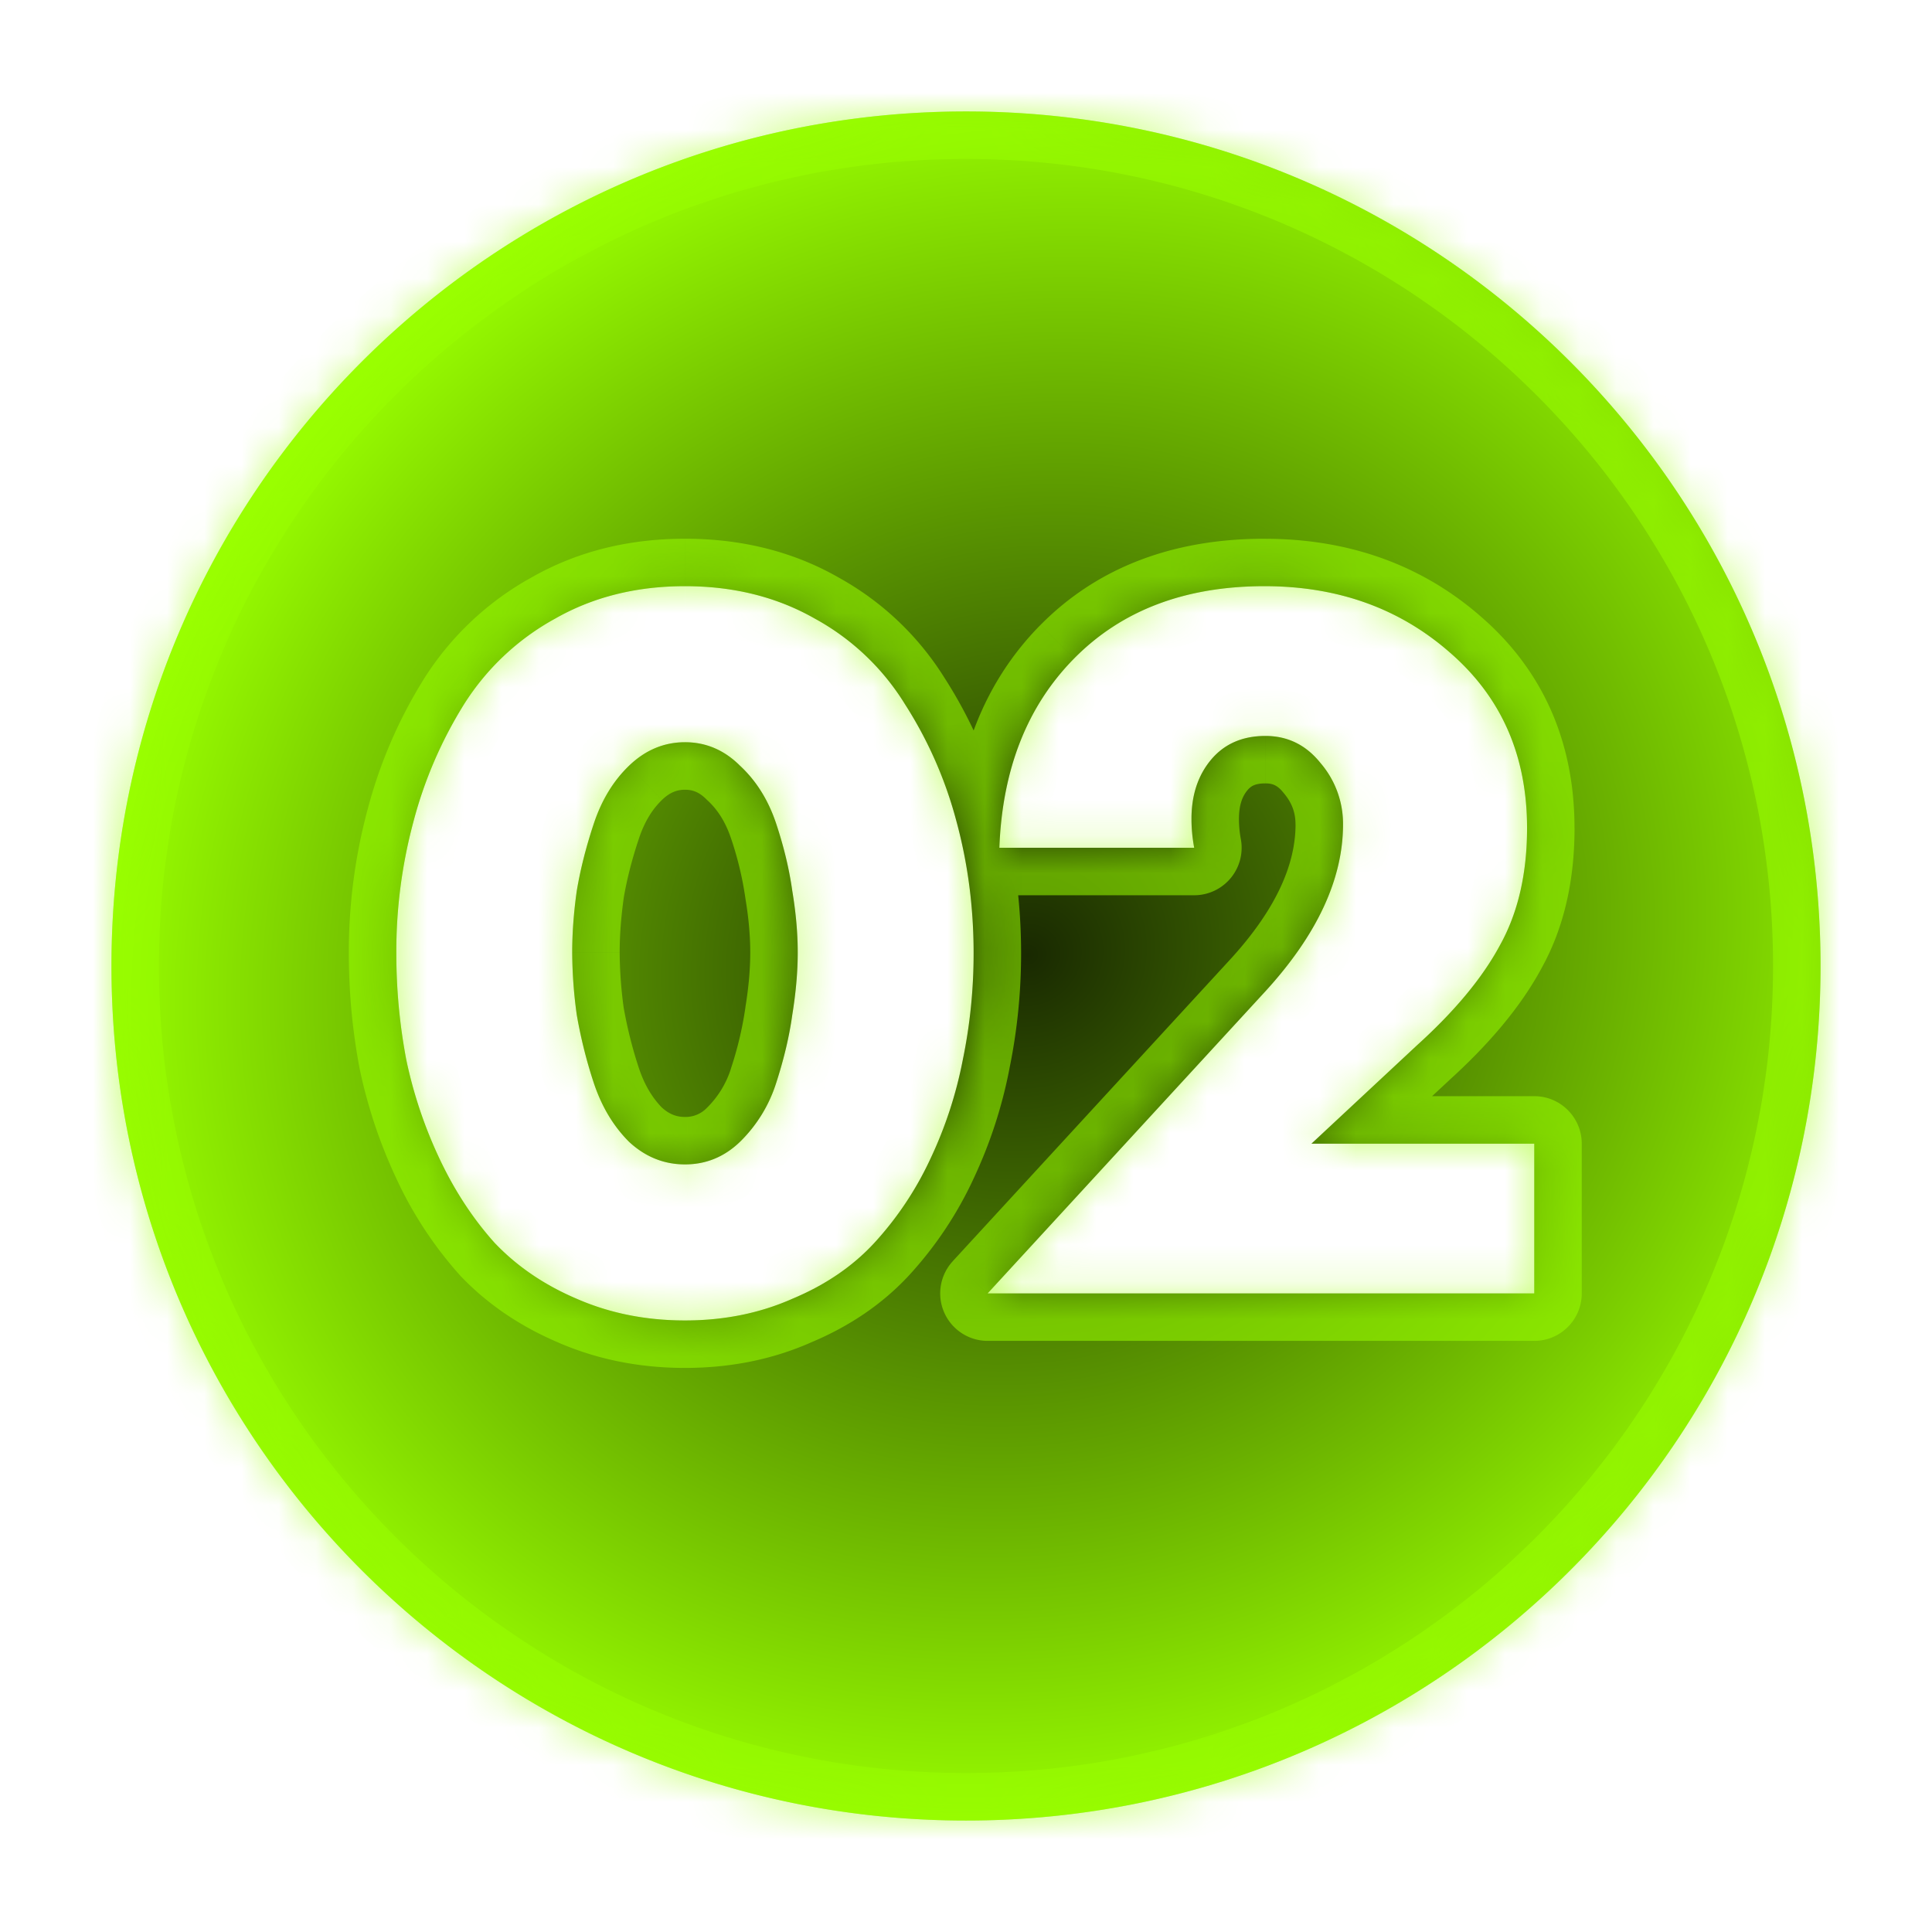
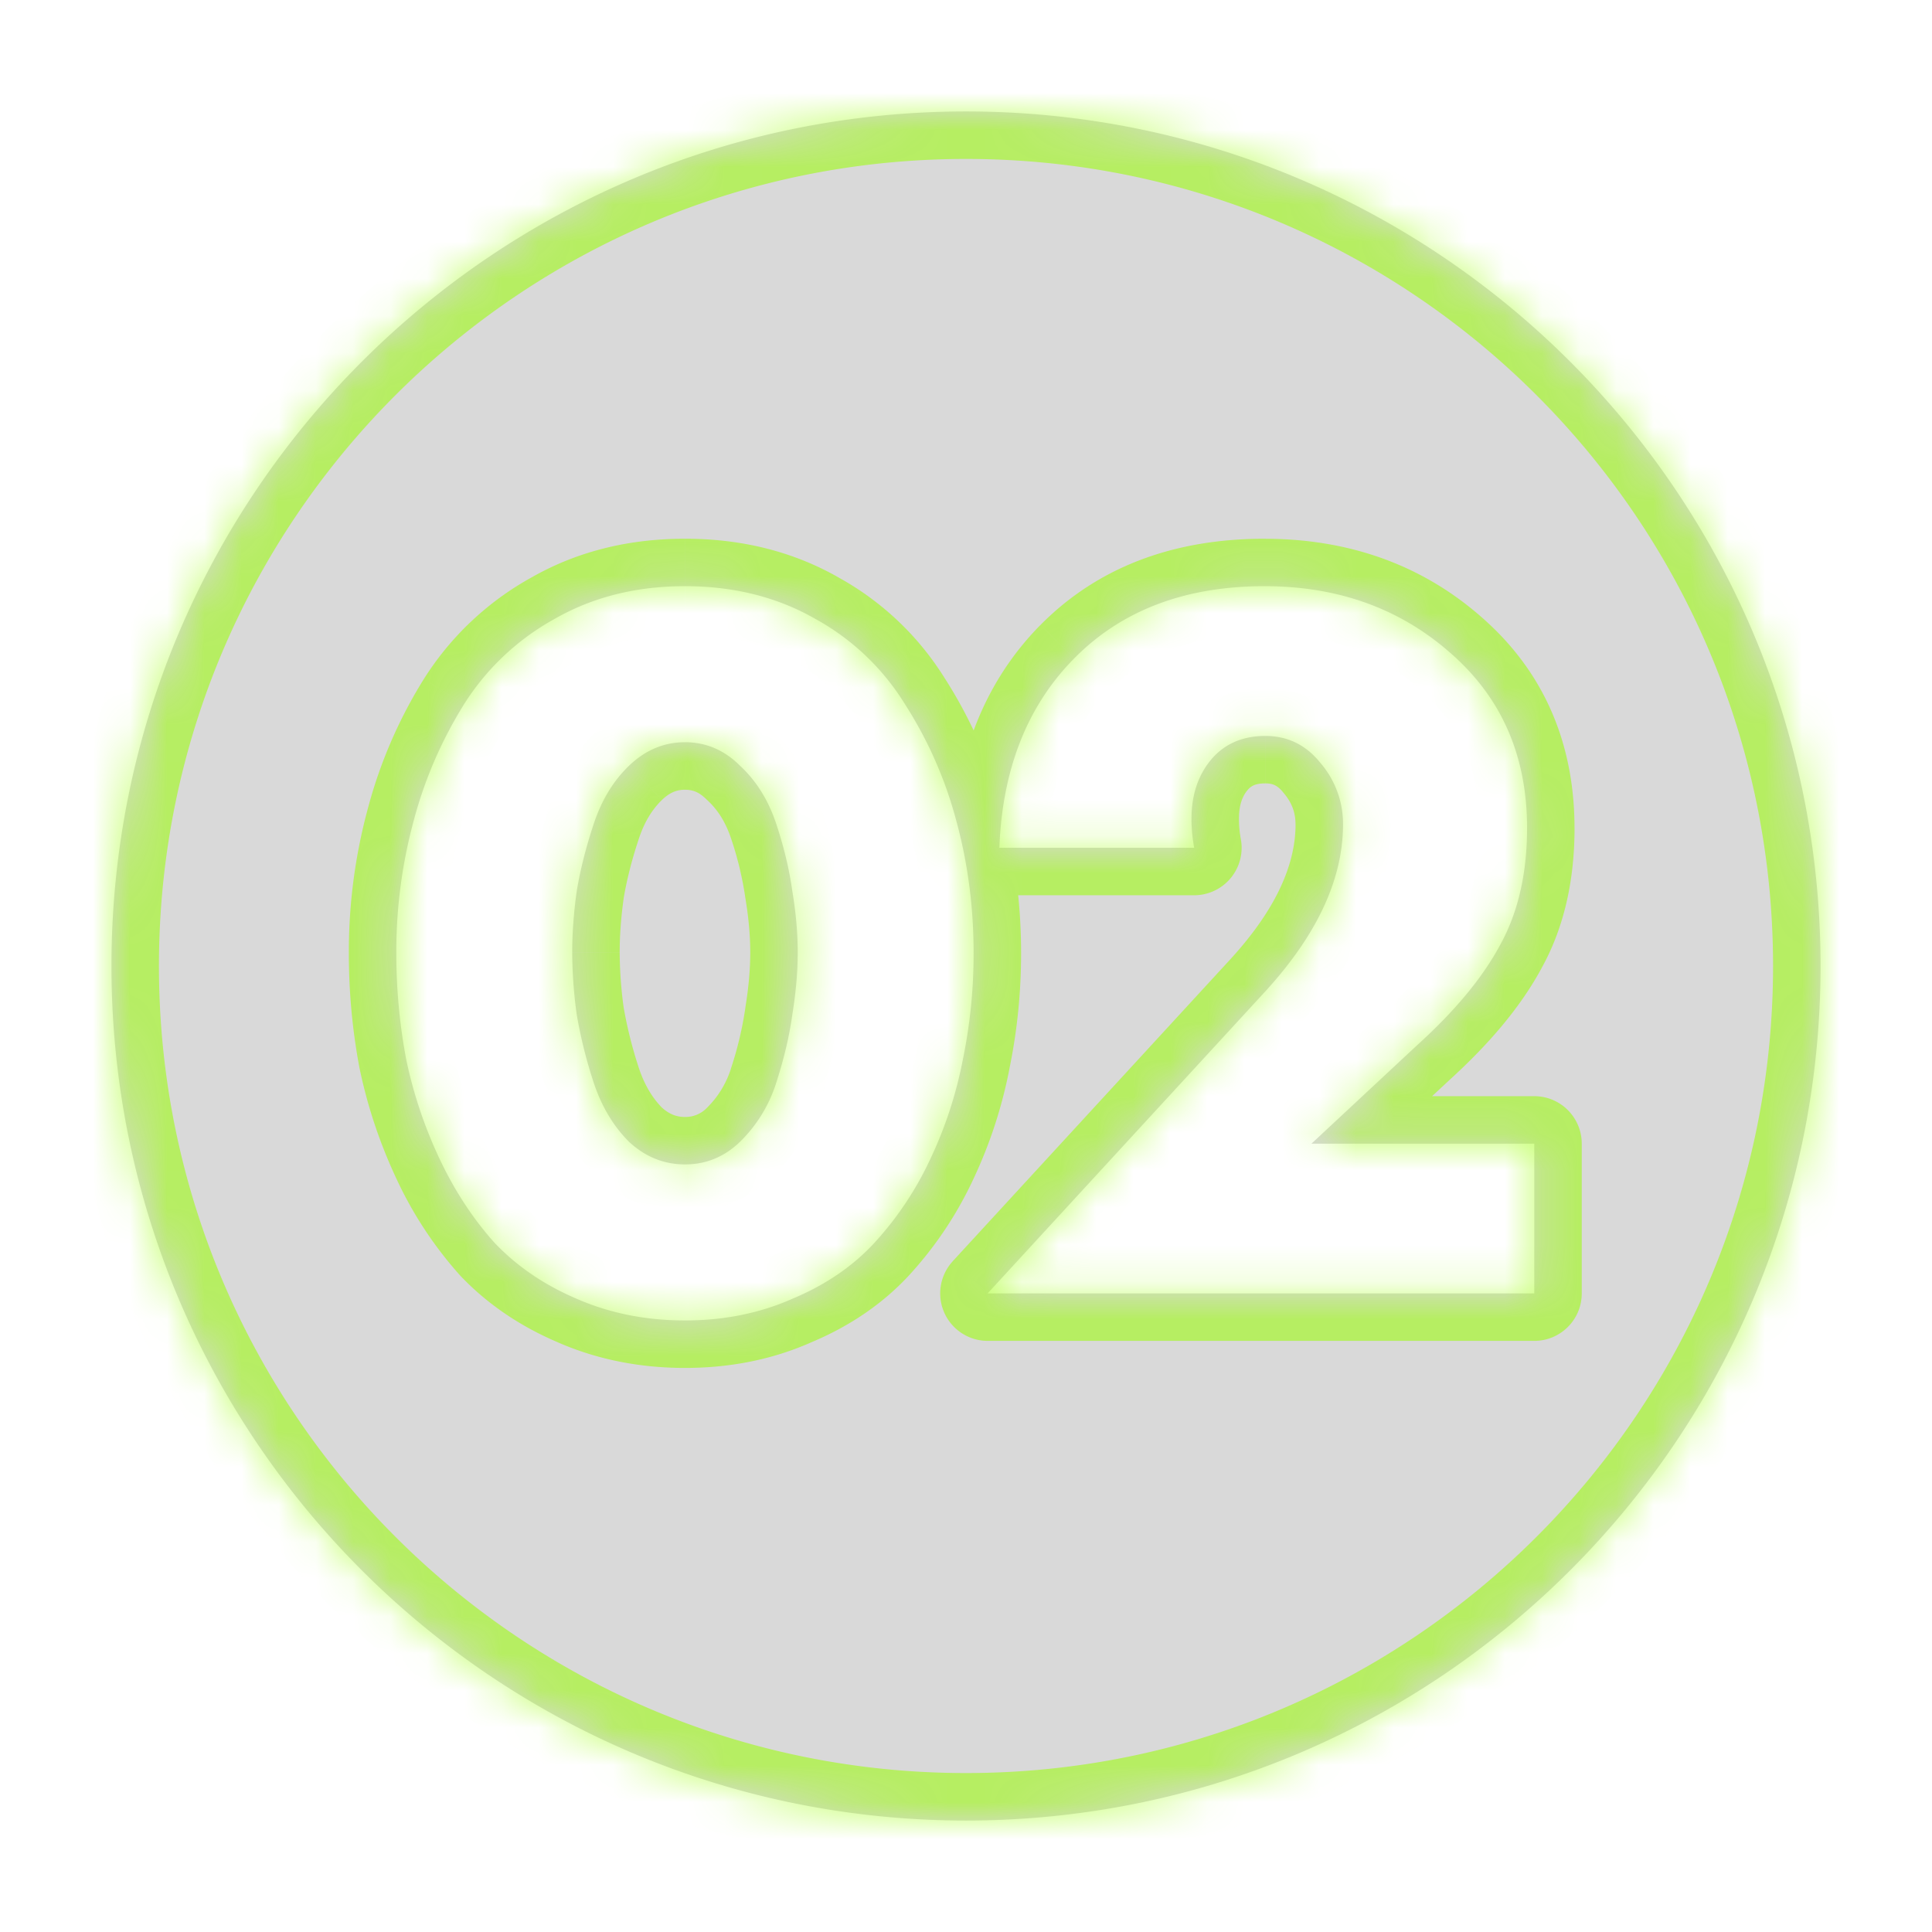
<svg xmlns="http://www.w3.org/2000/svg" width="52" height="52" fill="none">
  <path fill="#D9D9D9" d="M26 3c12.703 0 23 10.297 23 23S38.703 49 26 49 3 38.703 3 26 13.297 3 26 3Zm-7.564 12.777c-1.31 0-2.476.292-3.496.874a6.712 6.712 0 0 0-2.452 2.307 11.49 11.49 0 0 0-1.36 3.156 13.475 13.475 0 0 0-.461 3.545c0 .971.09 1.926.268 2.864.194.923.493 1.814.898 2.671.405.858.898 1.61 1.48 2.258.6.631 1.336 1.133 2.21 1.505.89.389 1.861.583 2.913.583 1.052 0 2.015-.195 2.89-.583.89-.372 1.626-.874 2.208-1.505a8.869 8.869 0 0 0 1.506-2.258c.405-.857.696-1.748.874-2.67.194-.94.291-1.894.291-2.865 0-1.23-.153-2.412-.46-3.545a11.074 11.074 0 0 0-1.385-3.156 6.52 6.52 0 0 0-2.427-2.307c-1.02-.582-2.186-.874-3.497-.874Zm15.6 0c-2.137 0-3.844.648-5.123 1.943-1.262 1.278-1.935 2.978-2.015 5.098h5.244a4.208 4.208 0 0 1-.073-.777c0-.647.178-1.18.534-1.602.357-.42.842-.631 1.457-.631.598 0 1.093.243 1.481.728a2.51 2.51 0 0 1 .607 1.651c0 1.473-.697 2.97-2.088 4.492l-7.478 8.133h14.713v-4.03h-5.997l2.84-2.647c1.02-.923 1.765-1.82 2.234-2.695.486-.874.729-1.926.729-3.156 0-1.942-.688-3.512-2.064-4.71-1.36-1.198-3.027-1.797-5.002-1.797Zm-15.6 4.2c.567 0 1.06.212 1.481.632.437.405.761.923.972 1.554.21.631.355 1.238.436 1.82.097.583.146 1.134.146 1.652s-.049 1.076-.146 1.675c-.08.582-.226 1.197-.436 1.844a3.83 3.83 0 0 1-.972 1.578c-.42.405-.914.608-1.48.608-.567 0-1.07-.203-1.506-.608-.421-.42-.736-.947-.947-1.578a12.802 12.802 0 0 1-.461-1.844 12.551 12.551 0 0 1-.122-1.675c0-.518.04-1.069.122-1.652.097-.582.251-1.189.461-1.82.21-.631.526-1.149.947-1.554.437-.42.939-.632 1.505-.632Z" />
-   <path fill="url(#a)" d="M26 3c12.703 0 23 10.297 23 23S38.703 49 26 49 3 38.703 3 26 13.297 3 26 3Zm-7.564 12.777c-1.31 0-2.476.292-3.496.874a6.712 6.712 0 0 0-2.452 2.307 11.49 11.49 0 0 0-1.36 3.156 13.475 13.475 0 0 0-.461 3.545c0 .971.09 1.926.268 2.864.194.923.493 1.814.898 2.671.405.858.898 1.61 1.48 2.258.6.631 1.336 1.133 2.21 1.505.89.389 1.861.583 2.913.583 1.052 0 2.015-.195 2.89-.583.89-.372 1.626-.874 2.208-1.505a8.869 8.869 0 0 0 1.506-2.258c.405-.857.696-1.748.874-2.67.194-.94.291-1.894.291-2.865 0-1.23-.153-2.412-.46-3.545a11.074 11.074 0 0 0-1.385-3.156 6.52 6.52 0 0 0-2.427-2.307c-1.02-.582-2.186-.874-3.497-.874Zm15.6 0c-2.137 0-3.844.648-5.123 1.943-1.262 1.278-1.935 2.978-2.015 5.098h5.244a4.208 4.208 0 0 1-.073-.777c0-.647.178-1.18.534-1.602.357-.42.842-.631 1.457-.631.598 0 1.093.243 1.481.728a2.51 2.51 0 0 1 .607 1.651c0 1.473-.697 2.97-2.088 4.492l-7.478 8.133h14.713v-4.03h-5.997l2.84-2.647c1.02-.923 1.765-1.82 2.234-2.695.486-.874.729-1.926.729-3.156 0-1.942-.688-3.512-2.064-4.71-1.36-1.198-3.027-1.797-5.002-1.797Zm-15.6 4.2c.567 0 1.06.212 1.481.632.437.405.761.923.972 1.554.21.631.355 1.238.436 1.82.097.583.146 1.134.146 1.652s-.049 1.076-.146 1.675c-.08.582-.226 1.197-.436 1.844a3.83 3.83 0 0 1-.972 1.578c-.42.405-.914.608-1.48.608-.567 0-1.07-.203-1.506-.608-.421-.42-.736-.947-.947-1.578a12.802 12.802 0 0 1-.461-1.844 12.551 12.551 0 0 1-.122-1.675c0-.518.04-1.069.122-1.652.097-.582.251-1.189.461-1.82.21-.631.526-1.149.947-1.554.437-.42.939-.632 1.505-.632Z" />
  <g filter="url(#b)" opacity=".55" style="mix-blend-mode:plus-lighter">
    <mask id="c" fill="#fff">
      <path d="M26 3c12.703 0 23 10.297 23 23S38.703 49 26 49 3 38.703 3 26 13.297 3 26 3Zm-7.564 12.777c-1.31 0-2.476.292-3.496.874a6.712 6.712 0 0 0-2.452 2.307 11.49 11.49 0 0 0-1.36 3.156 13.475 13.475 0 0 0-.461 3.545c0 .971.09 1.926.268 2.864.194.923.493 1.814.898 2.671.405.858.898 1.61 1.48 2.258.6.631 1.336 1.133 2.21 1.505.89.389 1.861.583 2.913.583 1.052 0 2.015-.195 2.89-.583.89-.372 1.626-.874 2.208-1.505a8.869 8.869 0 0 0 1.506-2.258c.405-.857.696-1.748.874-2.67.194-.94.291-1.894.291-2.865 0-1.23-.153-2.412-.46-3.545a11.074 11.074 0 0 0-1.385-3.156 6.52 6.52 0 0 0-2.427-2.307c-1.02-.582-2.186-.874-3.497-.874Zm15.6 0c-2.137 0-3.844.648-5.123 1.943-1.262 1.278-1.935 2.978-2.015 5.098h5.244a4.208 4.208 0 0 1-.073-.777c0-.647.178-1.18.534-1.602.357-.42.842-.631 1.457-.631.598 0 1.093.243 1.481.728a2.51 2.51 0 0 1 .607 1.651c0 1.473-.697 2.97-2.088 4.492l-7.478 8.133h14.713v-4.03h-5.997l2.84-2.647c1.02-.923 1.765-1.82 2.234-2.695.486-.874.729-1.926.729-3.156 0-1.942-.688-3.512-2.064-4.71-1.36-1.198-3.027-1.797-5.002-1.797Zm-15.6 4.2c.567 0 1.06.212 1.481.632.437.405.761.923.972 1.554.21.631.355 1.238.436 1.82.097.583.146 1.134.146 1.652s-.049 1.076-.146 1.675c-.08.582-.226 1.197-.436 1.844a3.83 3.83 0 0 1-.972 1.578c-.42.405-.914.608-1.48.608-.567 0-1.07-.203-1.506-.608-.421-.42-.736-.947-.947-1.578a12.802 12.802 0 0 1-.461-1.844 12.551 12.551 0 0 1-.122-1.675c0-.518.04-1.069.122-1.652.097-.582.251-1.189.461-1.82.21-.631.526-1.149.947-1.554.437-.42.939-.632 1.505-.632Z" />
    </mask>
-     <path fill="#9F0" d="M18.436 15.777V14.5v1.277Zm-3.496.874.621 1.117a.446.446 0 0 0 .013-.007l-.634-1.11Zm-2.452 2.307-1.08-.684-.002.005 1.082.679Zm-1.36 3.156 1.234.335.001-.004-1.234-.33Zm-.461 3.545H9.389h1.278Zm.268 2.864-1.256.239.005.025 1.25-.264Zm.898 2.671-1.156.546 1.156-.546Zm1.48 2.258-.95.855.024.025.926-.88Zm2.21 1.505.51-1.171-.01-.005-.5 1.176Zm2.913.583v1.278-1.278Zm2.89-.583-.494-1.179-.026.011.52 1.168Zm2.208-1.505-.938-.867.938.867Zm1.506-2.258 1.156.546-1.156-.546Zm.874-2.67-1.251-.26a.82.82 0 0 0-.004.017l1.255.242Zm.291-2.865h1.278-1.278Zm-.46-3.545-1.235.33.001.005 1.233-.335Zm-1.385-3.156-1.087.67.013.022 1.074-.692Zm-2.427-2.307-.634 1.11.013.007.62-1.117Zm12.102-.874V14.5v1.277Zm-5.122 1.943-.91-.898.91.898Zm-2.015 5.098-1.277-.048a1.278 1.278 0 0 0 1.277 1.326v-1.278Zm5.244 0v1.278a1.278 1.278 0 0 0 1.255-1.513l-1.255.235Zm-.073-.777h-1.277 1.277Zm.534-1.602-.975-.825.975.825Zm1.457-.631V18.53v1.278Zm1.481.728-.998.798.016.02.982-.818Zm.607 1.651h1.277-1.277ZM34.06 26.68l.94.865.002-.003-.942-.862Zm-7.478 8.133-.94-.865a1.278 1.278 0 0 0 .94 2.142v-1.277Zm14.713 0v1.277c.706 0 1.278-.572 1.278-1.277h-1.278Zm0-4.03h1.278c0-.706-.572-1.279-1.278-1.279v1.278Zm-5.997 0-.871-.936a1.278 1.278 0 0 0 .87 2.213v-1.278Zm2.84-2.647-.857-.948a.812.812 0 0 0-.013.013l.87.935Zm2.234-2.695-1.117-.62a.495.495 0 0 0-.009.016l1.126.604Zm.729-3.156h1.277-1.277Zm-2.064-4.71-.845.959.006.005.84-.964Zm-20.6 2.403V18.7v1.277Zm1.48.632-.904.904.036.034.868-.938Zm.972 1.554 1.212-.404-1.212.404Zm.436 1.82-1.265.176.005.035 1.26-.21Zm.146 1.652h1.277-1.277Zm-.146 1.675-1.261-.205a.953.953 0 0 0-.004.029l1.265.176Zm-.436 1.844 1.212.404.003-.009-1.215-.395Zm-.972 1.578.886.922v-.001l-.886-.92Zm-1.48.608v1.278-1.278Zm-1.506-.608-.904.904.035.034.869-.938Zm-.947-1.578-1.215.395.003.01 1.212-.405Zm-.461-1.844-1.267.17.006.04 1.26-.21Zm-.122-1.675h-1.277H15.4Zm.122-1.652-1.26-.21a1.354 1.354 0 0 0-.006.035l1.266.175Zm.461-1.82-1.212-.404 1.212.404Zm.947-1.554.885.921h.001l-.886-.92ZM26 3v1.278c11.997 0 21.722 9.725 21.722 21.722h2.556c0-13.408-10.87-24.278-24.278-24.278V3Zm23 23h-1.278c0 11.997-9.725 21.722-21.722 21.722v2.556c13.408 0 24.278-10.87 24.278-24.278H49ZM26 49v-1.278C14.003 47.722 4.278 37.997 4.278 26H1.722c0 13.408 10.87 24.278 24.278 24.278V49ZM3 26h1.278C4.278 14.003 14.003 4.278 26 4.278V1.722C12.592 1.722 1.722 12.592 1.722 26H3Zm15.436-10.223V14.5c-1.506 0-2.895.337-4.13 1.042l.634 1.11.634 1.109c.805-.46 1.748-.706 2.862-.706v-1.278Zm-3.496.874-.62-1.117a7.99 7.99 0 0 0-2.911 2.74l1.08.684 1.079.684a5.436 5.436 0 0 1 1.993-1.874l-.62-1.117Zm-2.452 2.307-1.082-.679a12.773 12.773 0 0 0-1.511 3.505l1.234.33 1.234.33c.277-1.032.68-1.966 1.208-2.807l-1.083-.679Zm-1.36 3.156-1.232-.335a14.753 14.753 0 0 0-.507 3.88h2.556c0-1.122.14-2.19.417-3.21l-1.233-.335Zm-.461 3.545H9.389c0 1.05.097 2.085.29 3.103l1.256-.239 1.255-.238a14.059 14.059 0 0 1-.245-2.626h-1.278Zm.268 2.864-1.25.264c.214 1.02.546 2.005.992 2.953l1.156-.546 1.156-.545a10.79 10.79 0 0 1-.804-2.389l-1.25.263Zm.898 2.671-1.156.546a10.5 10.5 0 0 0 1.687 2.567l.95-.855.95-.855a7.968 7.968 0 0 1-1.275-1.948l-1.156.545Zm1.48 2.258-.927.88c.73.769 1.616 1.366 2.636 1.8l.5-1.175.501-1.175c-.728-.31-1.315-.716-1.783-1.21l-.927.88Zm2.21 1.505-.512 1.171c1.065.465 2.212.69 3.425.69v-2.556c-.89 0-1.686-.164-2.402-.476l-.511 1.171Zm2.913.583v1.278c1.214 0 2.355-.225 3.408-.693l-.519-1.168-.519-1.168c-.695.31-1.479.473-2.37.473v1.278Zm2.89-.583.492 1.179c1.039-.434 1.933-1.035 2.655-1.817l-.939-.867-.939-.867c-.443.48-1.021.883-1.763 1.193l.493 1.179Zm2.208-1.505.938.868a10.147 10.147 0 0 0 1.724-2.58l-1.156-.546-1.156-.545a7.597 7.597 0 0 1-1.288 1.935l.938.868Zm1.506-2.258 1.156.546c.45-.954.774-1.946.973-2.974l-1.255-.243-1.255-.242a9.944 9.944 0 0 1-.775 2.368l1.156.545Zm.874-2.67 1.251.258c.212-1.025.318-2.066.318-3.123h-2.556c0 .886-.088 1.754-.264 2.606l1.251.258Zm.291-2.865h1.278c0-1.337-.167-2.632-.506-3.88l-1.233.335-1.233.335a12.2 12.2 0 0 1 .416 3.21h1.278Zm-.46-3.545 1.233-.33a12.354 12.354 0 0 0-1.543-3.518l-1.075.692-1.074.692a9.8 9.8 0 0 1 1.224 2.795l1.234-.33Zm-1.385-3.156 1.088-.67a7.798 7.798 0 0 0-2.895-2.754l-.62 1.117-.621 1.117a5.241 5.241 0 0 1 1.96 1.86l1.088-.67Zm-2.427-2.307.634-1.11c-1.235-.704-2.624-1.041-4.13-1.041v2.555c1.114 0 2.057.246 2.862.706l.634-1.11Zm12.102-.874V14.5c-2.414 0-4.47.742-6.031 2.322l.91.898.908.898c.997-1.01 2.355-1.563 4.213-1.563v-1.278Zm-5.122 1.943-.91-.898c-1.525 1.546-2.292 3.57-2.382 5.948l1.277.048 1.276.05c.071-1.863.65-3.239 1.648-4.25l-.909-.898Zm-2.015 5.098v1.278h5.244v-2.555h-5.245v1.277Zm5.244 0 1.255-.235a2.932 2.932 0 0 1-.05-.542h-2.555c0 .337.03.676.094 1.013l1.256-.236Zm-.073-.777h1.278c0-.4.104-.625.232-.776l-.976-.826-.975-.825c-.584.69-.836 1.532-.836 2.427h1.277Zm.534-1.602.976.826c.084-.1.194-.18.48-.18V18.53c-.943 0-1.803.342-2.43 1.084l.974.825Zm1.457-.631v1.277c.193 0 .327.053.483.25l.998-.799.998-.798c-.62-.775-1.476-1.208-2.48-1.208v1.278Zm1.481.728-.982.818c.219.262.31.525.31.834h2.556c0-.922-.312-1.76-.902-2.47l-.982.818Zm.607 1.651H34.87c0 1.046-.49 2.25-1.753 3.63l.943.862.942.862c1.521-1.662 2.423-3.453 2.423-5.353h-1.277ZM34.06 26.68l-.941-.865-7.478 8.133.941.864.94.865L35 27.543l-.94-.864Zm-7.478 8.133v1.277h14.713v-2.556H26.582v1.278Zm14.713 0h1.278v-4.03h-2.556v4.03h1.278Zm0-4.03v-1.279h-5.997v2.556h5.997v-1.278Zm-5.997 0 .87.934 2.842-2.646-.871-.935-.871-.935-2.841 2.646.87.935Zm2.84-2.647.858.947c1.089-.985 1.942-1.995 2.502-3.037l-1.126-.605-1.126-.604c-.379.706-1.015 1.492-1.965 2.351l.858.948Zm2.234-2.695 1.117.621c.613-1.103.89-2.379.89-3.777h-2.556c0 1.063-.21 1.89-.568 2.536l1.117.62Zm.729-3.156h1.277c0-2.284-.828-4.216-2.502-5.674l-.839.964-.839.964c1.077.938 1.625 2.146 1.625 3.746H41.1Zm-2.064-4.71.845-.959c-1.615-1.422-3.591-2.115-5.847-2.115v2.554c1.694 0 3.053.505 4.158 1.478l.844-.959Zm-20.6 2.403v1.278c.207 0 .381.063.576.258l.904-.904.903-.903c-.646-.646-1.459-1.006-2.383-1.006v1.277Zm1.48.632-.868.938c.262.242.477.57.628 1.02l1.212-.404 1.212-.404c-.27-.811-.704-1.52-1.316-2.087l-.868.937Zm.972 1.554-1.212.404a9 9 0 0 1 .383 1.592l1.265-.176 1.266-.175a11.488 11.488 0 0 0-.49-2.049l-1.212.404Zm.436 1.82-1.26.21c.087.523.128 1.003.128 1.442h2.555c0-.597-.055-1.219-.162-1.862l-1.26.21Zm.146 1.652h-1.278c0 .439-.041.928-.13 1.47l1.262.205 1.262.204a11.77 11.77 0 0 0 .162-1.88H21.47Zm-.146 1.675-1.265-.176a9.525 9.525 0 0 1-.387 1.625l1.216.395 1.215.395c.23-.708.394-1.397.487-2.064l-1.266-.175Zm-.436 1.844-1.212-.404a2.556 2.556 0 0 1-.646 1.062l.886.92.886.92a5.107 5.107 0 0 0 1.298-2.094l-1.212-.404Zm-.972 1.578-.886-.92a.795.795 0 0 1-.595.25v2.556c.91 0 1.717-.34 2.367-.965l-.886-.92Zm-1.48.608v-1.278c-.227 0-.424-.069-.638-.267l-.868.937-.869.938c.66.61 1.468.948 2.374.948V31.34Zm-1.506-.608.903-.903c-.264-.264-.482-.613-.637-1.079l-1.213.404-1.212.404c.266.797.678 1.5 1.255 2.078l.904-.904Zm-.947-1.578 1.216-.395a11.531 11.531 0 0 1-.417-1.66l-1.26.21-1.26.21c.108.655.28 1.332.506 2.03l1.215-.395Zm-.461-1.844 1.266-.171a11.3 11.3 0 0 1-.11-1.504h-2.555c0 .583.045 1.199.132 1.846l1.267-.171Zm-.122-1.675h1.278c0-.453.035-.944.11-1.476l-1.267-.176-1.265-.175a13.31 13.31 0 0 0-.133 1.827H15.4Zm.122-1.652 1.26.21c.085-.508.221-1.05.414-1.626l-1.213-.404-1.212-.404a13.29 13.29 0 0 0-.51 2.014l1.26.21Zm.461-1.82 1.213.404c.154-.463.368-.795.62-1.037l-.886-.92-.886-.922c-.59.568-1.007 1.272-1.273 2.071l1.212.404Zm.947-1.554.886.92c.218-.209.409-.274.62-.274V18.7c-.923 0-1.737.357-2.393.989l.887.92Z" mask="url(#c)" />
+     <path fill="#9F0" d="M18.436 15.777V14.5v1.277Zm-3.496.874.621 1.117a.446.446 0 0 0 .013-.007l-.634-1.11Zm-2.452 2.307-1.08-.684-.002.005 1.082.679Zm-1.36 3.156 1.234.335.001-.004-1.234-.33Zm-.461 3.545H9.389h1.278Zm.268 2.864-1.256.239.005.025 1.25-.264Zm.898 2.671-1.156.546 1.156-.546Zm1.48 2.258-.95.855.024.025.926-.88Zm2.21 1.505.51-1.171-.01-.005-.5 1.176Zm2.913.583v1.278-1.278Zm2.89-.583-.494-1.179-.026.011.52 1.168Zm2.208-1.505-.938-.867.938.867Zm1.506-2.258 1.156.546-1.156-.546Zm.874-2.67-1.251-.26a.82.82 0 0 0-.004.017l1.255.242Zm.291-2.865h1.278-1.278Zm-.46-3.545-1.235.33.001.005 1.233-.335Zm-1.385-3.156-1.087.67.013.022 1.074-.692Zm-2.427-2.307-.634 1.11.013.007.62-1.117Zm12.102-.874V14.5v1.277Zm-5.122 1.943-.91-.898.91.898Zm-2.015 5.098-1.277-.048a1.278 1.278 0 0 0 1.277 1.326v-1.278Zm5.244 0v1.278a1.278 1.278 0 0 0 1.255-1.513l-1.255.235Zm-.073-.777h-1.277 1.277Zm.534-1.602-.975-.825.975.825Zm1.457-.631V18.53v1.278Zm1.481.728-.998.798.016.02.982-.818Zm.607 1.651h1.277-1.277ZM34.06 26.68l.94.865.002-.003-.942-.862Zm-7.478 8.133-.94-.865a1.278 1.278 0 0 0 .94 2.142v-1.277Zm14.713 0v1.277c.706 0 1.278-.572 1.278-1.277h-1.278Zm0-4.03h1.278c0-.706-.572-1.279-1.278-1.279v1.278Zm-5.997 0-.871-.936a1.278 1.278 0 0 0 .87 2.213v-1.278Zm2.84-2.647-.857-.948a.812.812 0 0 0-.013.013l.87.935Zm2.234-2.695-1.117-.62a.495.495 0 0 0-.009.016l1.126.604Zm.729-3.156h1.277-1.277Zm-2.064-4.71-.845.959.006.005.84-.964Zm-20.6 2.403V18.7v1.277Zm1.48.632-.904.904.036.034.868-.938Zm.972 1.554 1.212-.404-1.212.404Zm.436 1.82-1.265.176.005.035 1.26-.21Zm.146 1.652h1.277-1.277Zm-.146 1.675-1.261-.205a.953.953 0 0 0-.004.029l1.265.176Zm-.436 1.844 1.212.404.003-.009-1.215-.395Zm-.972 1.578.886.922v-.001l-.886-.92Zm-1.48.608v1.278-1.278Zm-1.506-.608-.904.904.035.034.869-.938Zm-.947-1.578-1.215.395.003.01 1.212-.405Zm-.461-1.844-1.267.17.006.04 1.26-.21Zm-.122-1.675h-1.277H15.4Zm.122-1.652-1.26-.21a1.354 1.354 0 0 0-.006.035l1.266.175Zm.461-1.82-1.212-.404 1.212.404Zm.947-1.554.885.921h.001l-.886-.92ZM26 3v1.278c11.997 0 21.722 9.725 21.722 21.722h2.556c0-13.408-10.87-24.278-24.278-24.278V3Zm23 23h-1.278c0 11.997-9.725 21.722-21.722 21.722v2.556c13.408 0 24.278-10.87 24.278-24.278H49ZM26 49v-1.278C14.003 47.722 4.278 37.997 4.278 26H1.722c0 13.408 10.87 24.278 24.278 24.278V49ZM3 26h1.278C4.278 14.003 14.003 4.278 26 4.278V1.722C12.592 1.722 1.722 12.592 1.722 26H3Zm15.436-10.223V14.5c-1.506 0-2.895.337-4.13 1.042l.634 1.11.634 1.109c.805-.46 1.748-.706 2.862-.706v-1.278Zm-3.496.874-.62-1.117a7.99 7.99 0 0 0-2.911 2.74l1.08.684 1.079.684a5.436 5.436 0 0 1 1.993-1.874l-.62-1.117Zm-2.452 2.307-1.082-.679a12.773 12.773 0 0 0-1.511 3.505l1.234.33 1.234.33c.277-1.032.68-1.966 1.208-2.807l-1.083-.679Zm-1.36 3.156-1.232-.335a14.753 14.753 0 0 0-.507 3.88h2.556c0-1.122.14-2.19.417-3.21l-1.233-.335Zm-.461 3.545H9.389c0 1.05.097 2.085.29 3.103l1.256-.239 1.255-.238a14.059 14.059 0 0 1-.245-2.626h-1.278Zm.268 2.864-1.25.264c.214 1.02.546 2.005.992 2.953l1.156-.546 1.156-.545a10.79 10.79 0 0 1-.804-2.389l-1.25.263Zm.898 2.671-1.156.546a10.5 10.5 0 0 0 1.687 2.567l.95-.855.95-.855a7.968 7.968 0 0 1-1.275-1.948l-1.156.545Zm1.48 2.258-.927.88c.73.769 1.616 1.366 2.636 1.8l.5-1.175.501-1.175c-.728-.31-1.315-.716-1.783-1.21l-.927.88Zm2.21 1.505-.512 1.171c1.065.465 2.212.69 3.425.69v-2.556c-.89 0-1.686-.164-2.402-.476l-.511 1.171Zm2.913.583v1.278c1.214 0 2.355-.225 3.408-.693l-.519-1.168-.519-1.168c-.695.31-1.479.473-2.37.473v1.278Zm2.89-.583.492 1.179c1.039-.434 1.933-1.035 2.655-1.817l-.939-.867-.939-.867c-.443.48-1.021.883-1.763 1.193l.493 1.179Zm2.208-1.505.938.868a10.147 10.147 0 0 0 1.724-2.58l-1.156-.546-1.156-.545a7.597 7.597 0 0 1-1.288 1.935l.938.868Zm1.506-2.258 1.156.546c.45-.954.774-1.946.973-2.974l-1.255-.243-1.255-.242a9.944 9.944 0 0 1-.775 2.368l1.156.545Zm.874-2.67 1.251.258c.212-1.025.318-2.066.318-3.123h-2.556c0 .886-.088 1.754-.264 2.606l1.251.258Zm.291-2.865h1.278c0-1.337-.167-2.632-.506-3.88l-1.233.335-1.233.335a12.2 12.2 0 0 1 .416 3.21h1.278Zm-.46-3.545 1.233-.33a12.354 12.354 0 0 0-1.543-3.518l-1.075.692-1.074.692a9.8 9.8 0 0 1 1.224 2.795l1.234-.33Zm-1.385-3.156 1.088-.67a7.798 7.798 0 0 0-2.895-2.754l-.62 1.117-.621 1.117a5.241 5.241 0 0 1 1.96 1.86l1.088-.67Zm-2.427-2.307.634-1.11c-1.235-.704-2.624-1.041-4.13-1.041v2.555c1.114 0 2.057.246 2.862.706l.634-1.11Zm12.102-.874V14.5c-2.414 0-4.47.742-6.031 2.322l.91.898.908.898c.997-1.01 2.355-1.563 4.213-1.563v-1.278Zm-5.122 1.943-.91-.898c-1.525 1.546-2.292 3.57-2.382 5.948l1.277.048 1.276.05c.071-1.863.65-3.239 1.648-4.25l-.909-.898Zm-2.015 5.098v1.278h5.244v-2.555h-5.245v1.277Zm5.244 0 1.255-.235a2.932 2.932 0 0 1-.05-.542h-2.555c0 .337.03.676.094 1.013l1.256-.236Zm-.073-.777h1.278c0-.4.104-.625.232-.776l-.976-.826-.975-.825c-.584.69-.836 1.532-.836 2.427h1.277Zm.534-1.602.976.826c.084-.1.194-.18.48-.18V18.53c-.943 0-1.803.342-2.43 1.084l.974.825Zm1.457-.631v1.277c.193 0 .327.053.483.25l.998-.799.998-.798c-.62-.775-1.476-1.208-2.48-1.208v1.278Zm1.481.728-.982.818c.219.262.31.525.31.834h2.556c0-.922-.312-1.76-.902-2.47l-.982.818Zm.607 1.651H34.87c0 1.046-.49 2.25-1.753 3.63l.943.862.942.862c1.521-1.662 2.423-3.453 2.423-5.353h-1.277ZM34.06 26.68l-.941-.865-7.478 8.133.941.864.94.865L35 27.543l-.94-.864Zm-7.478 8.133v1.277h14.713v-2.556H26.582v1.278Zm14.713 0h1.278v-4.03h-2.556v4.03Zm0-4.03v-1.279h-5.997v2.556h5.997v-1.278Zm-5.997 0 .87.934 2.842-2.646-.871-.935-.871-.935-2.841 2.646.87.935Zm2.84-2.647.858.947c1.089-.985 1.942-1.995 2.502-3.037l-1.126-.605-1.126-.604c-.379.706-1.015 1.492-1.965 2.351l.858.948Zm2.234-2.695 1.117.621c.613-1.103.89-2.379.89-3.777h-2.556c0 1.063-.21 1.89-.568 2.536l1.117.62Zm.729-3.156h1.277c0-2.284-.828-4.216-2.502-5.674l-.839.964-.839.964c1.077.938 1.625 2.146 1.625 3.746H41.1Zm-2.064-4.71.845-.959c-1.615-1.422-3.591-2.115-5.847-2.115v2.554c1.694 0 3.053.505 4.158 1.478l.844-.959Zm-20.6 2.403v1.278c.207 0 .381.063.576.258l.904-.904.903-.903c-.646-.646-1.459-1.006-2.383-1.006v1.277Zm1.48.632-.868.938c.262.242.477.57.628 1.02l1.212-.404 1.212-.404c-.27-.811-.704-1.52-1.316-2.087l-.868.937Zm.972 1.554-1.212.404a9 9 0 0 1 .383 1.592l1.265-.176 1.266-.175a11.488 11.488 0 0 0-.49-2.049l-1.212.404Zm.436 1.82-1.26.21c.087.523.128 1.003.128 1.442h2.555c0-.597-.055-1.219-.162-1.862l-1.26.21Zm.146 1.652h-1.278c0 .439-.041.928-.13 1.47l1.262.205 1.262.204a11.77 11.77 0 0 0 .162-1.88H21.47Zm-.146 1.675-1.265-.176a9.525 9.525 0 0 1-.387 1.625l1.216.395 1.215.395c.23-.708.394-1.397.487-2.064l-1.266-.175Zm-.436 1.844-1.212-.404a2.556 2.556 0 0 1-.646 1.062l.886.92.886.92a5.107 5.107 0 0 0 1.298-2.094l-1.212-.404Zm-.972 1.578-.886-.92a.795.795 0 0 1-.595.25v2.556c.91 0 1.717-.34 2.367-.965l-.886-.92Zm-1.48.608v-1.278c-.227 0-.424-.069-.638-.267l-.868.937-.869.938c.66.61 1.468.948 2.374.948V31.34Zm-1.506-.608.903-.903c-.264-.264-.482-.613-.637-1.079l-1.213.404-1.212.404c.266.797.678 1.5 1.255 2.078l.904-.904Zm-.947-1.578 1.216-.395a11.531 11.531 0 0 1-.417-1.66l-1.26.21-1.26.21c.108.655.28 1.332.506 2.03l1.215-.395Zm-.461-1.844 1.266-.171a11.3 11.3 0 0 1-.11-1.504h-2.555c0 .583.045 1.199.132 1.846l1.267-.171Zm-.122-1.675h1.278c0-.453.035-.944.11-1.476l-1.267-.176-1.265-.175a13.31 13.31 0 0 0-.133 1.827H15.4Zm.122-1.652 1.26.21c.085-.508.221-1.05.414-1.626l-1.213-.404-1.212-.404a13.29 13.29 0 0 0-.51 2.014l1.26.21Zm.461-1.82 1.213.404c.154-.463.368-.795.62-1.037l-.886-.92-.886-.922c-.59.568-1.007 1.272-1.273 2.071l1.212.404Zm.947-1.554.886.92c.218-.209.409-.274.62-.274V18.7c-.923 0-1.737.357-2.393.989l.887.92Z" mask="url(#c)" />
  </g>
  <defs>
    <radialGradient id="a" cx="0" cy="0" r="1" gradientTransform="matrix(8.675 21.578 -23.665 9.514 27.666 25.702)" gradientUnits="userSpaceOnUse">
      <stop stop-color="#192901" />
      <stop offset="1" stop-color="#9F0" />
    </radialGradient>
    <filter id="b" width="51.111" height="51.111" x=".444" y=".444" color-interpolation-filters="sRGB" filterUnits="userSpaceOnUse">
      <feFlood flood-opacity="0" result="BackgroundImageFix" />
      <feBlend in="SourceGraphic" in2="BackgroundImageFix" result="shape" />
      <feGaussianBlur result="effect1_foregroundBlur_2056_3540" stdDeviation="1.278" />
    </filter>
  </defs>
</svg>